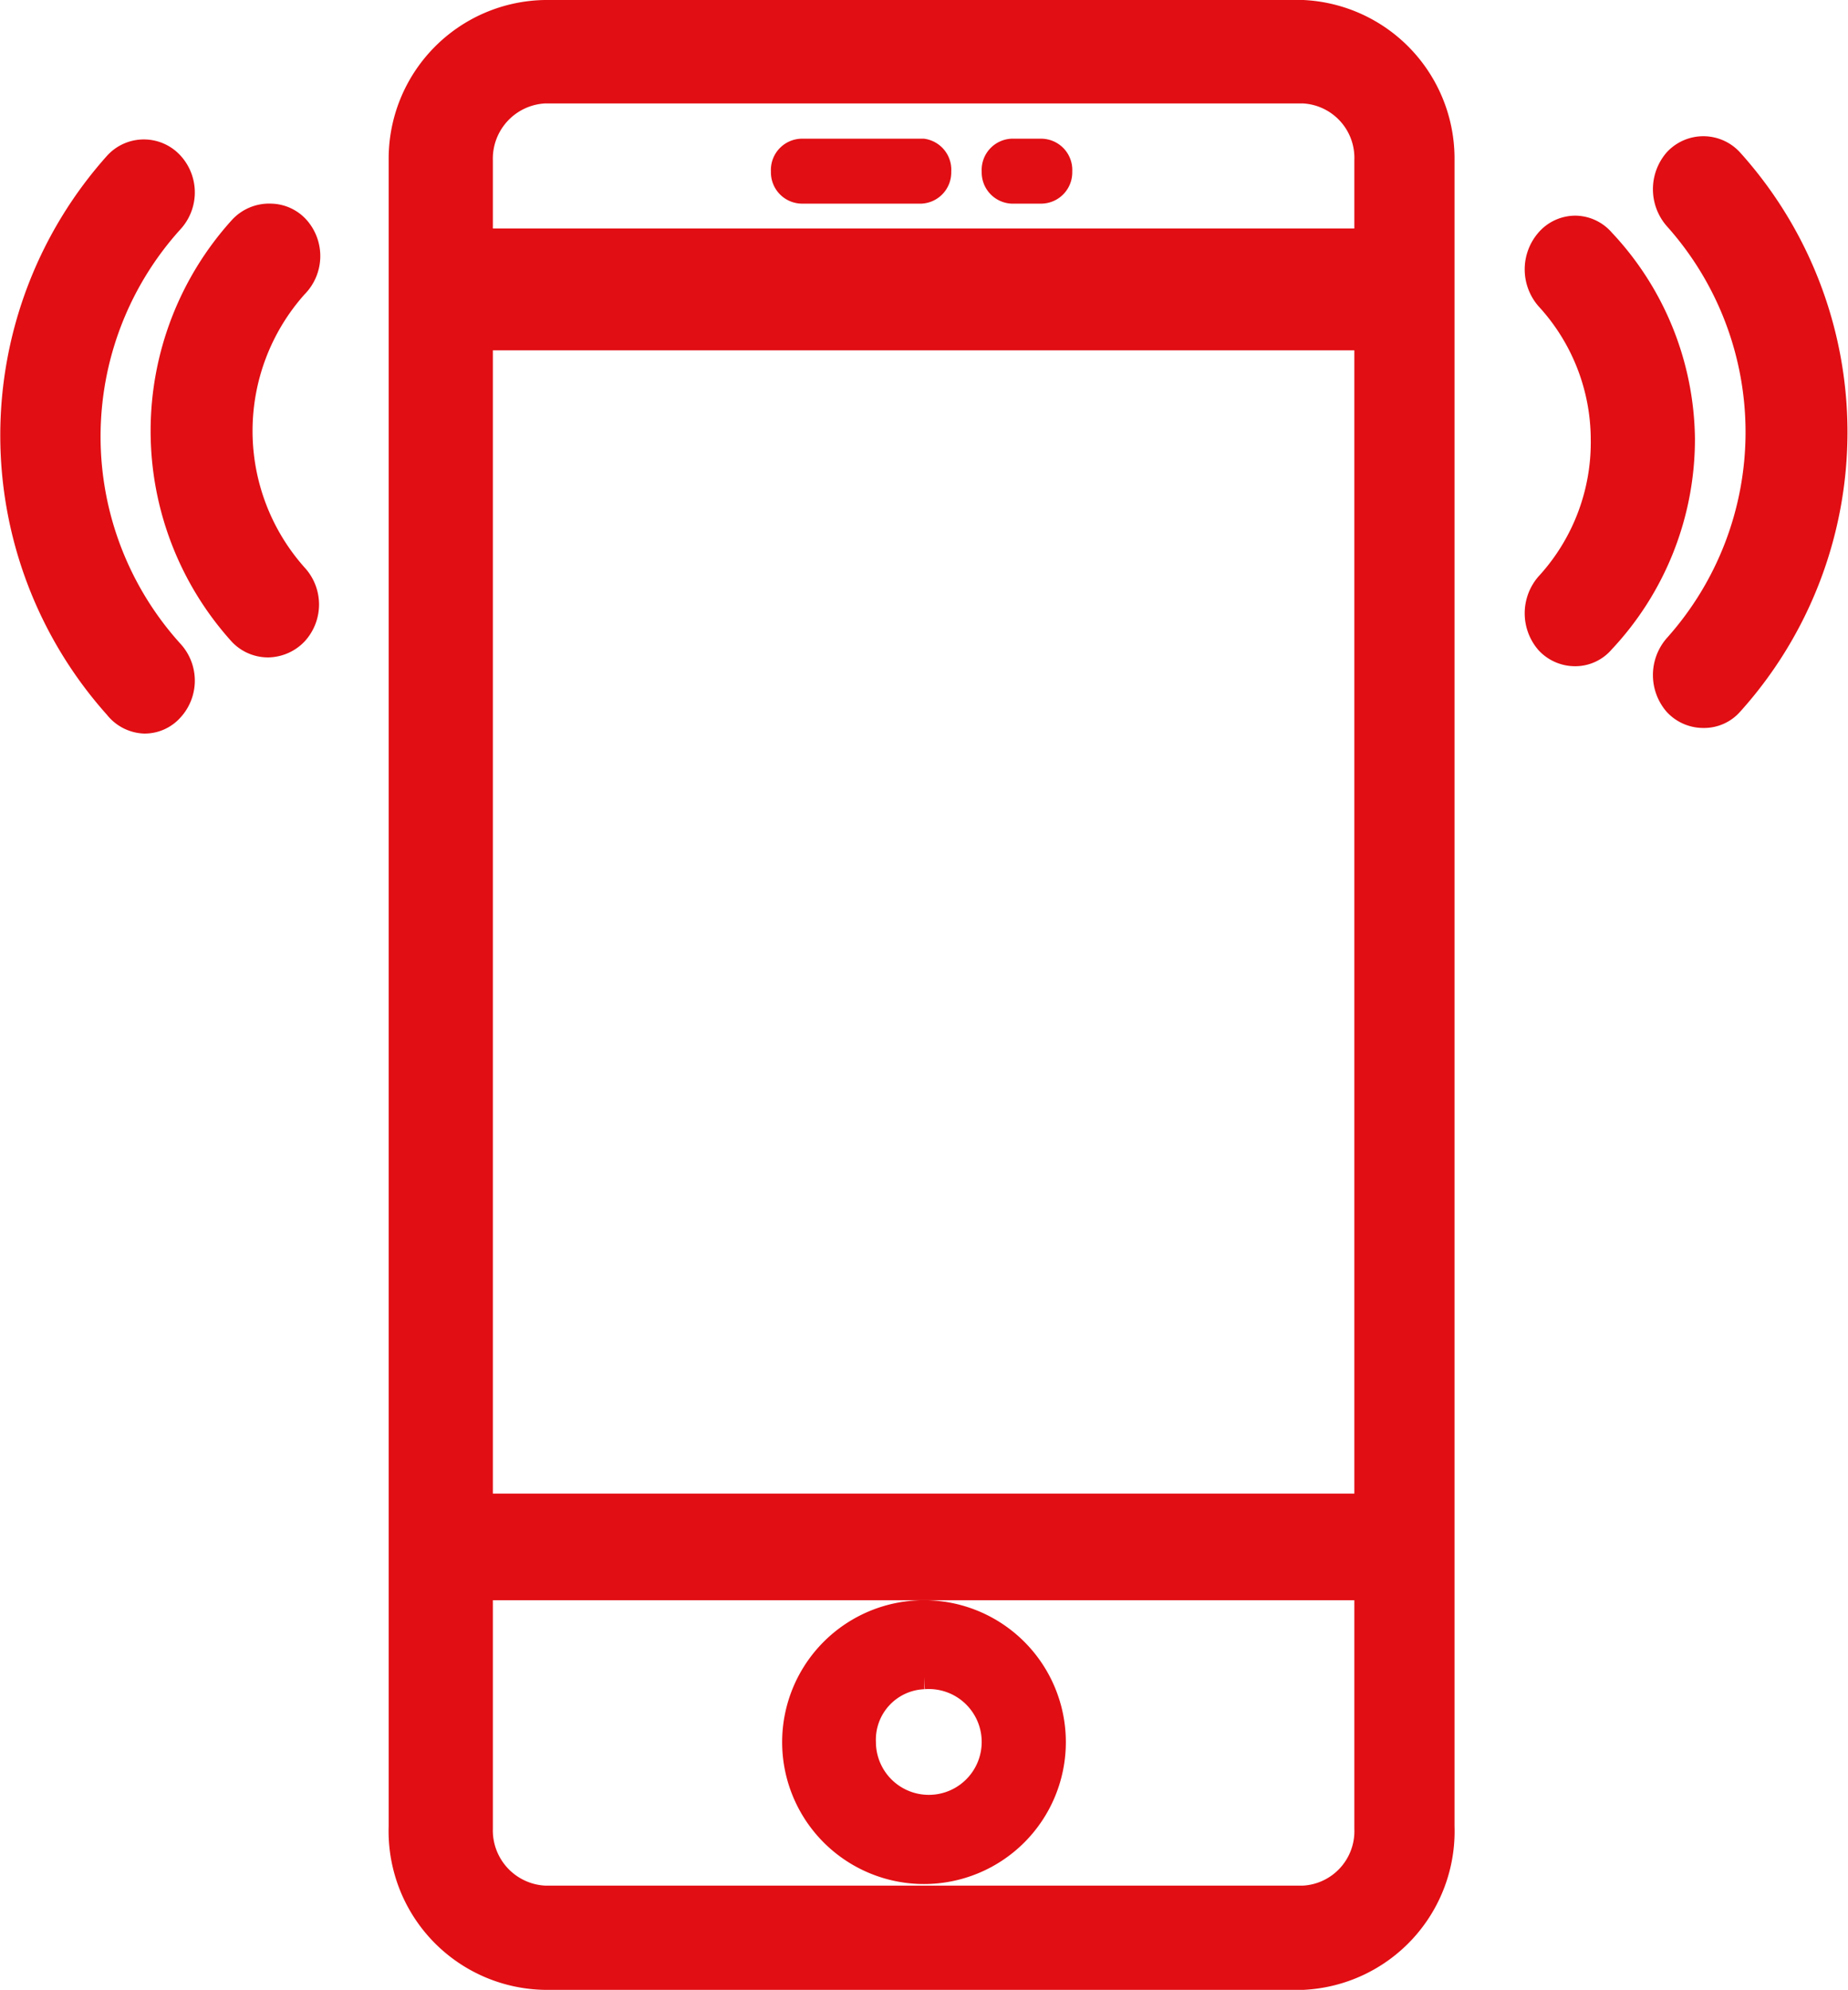
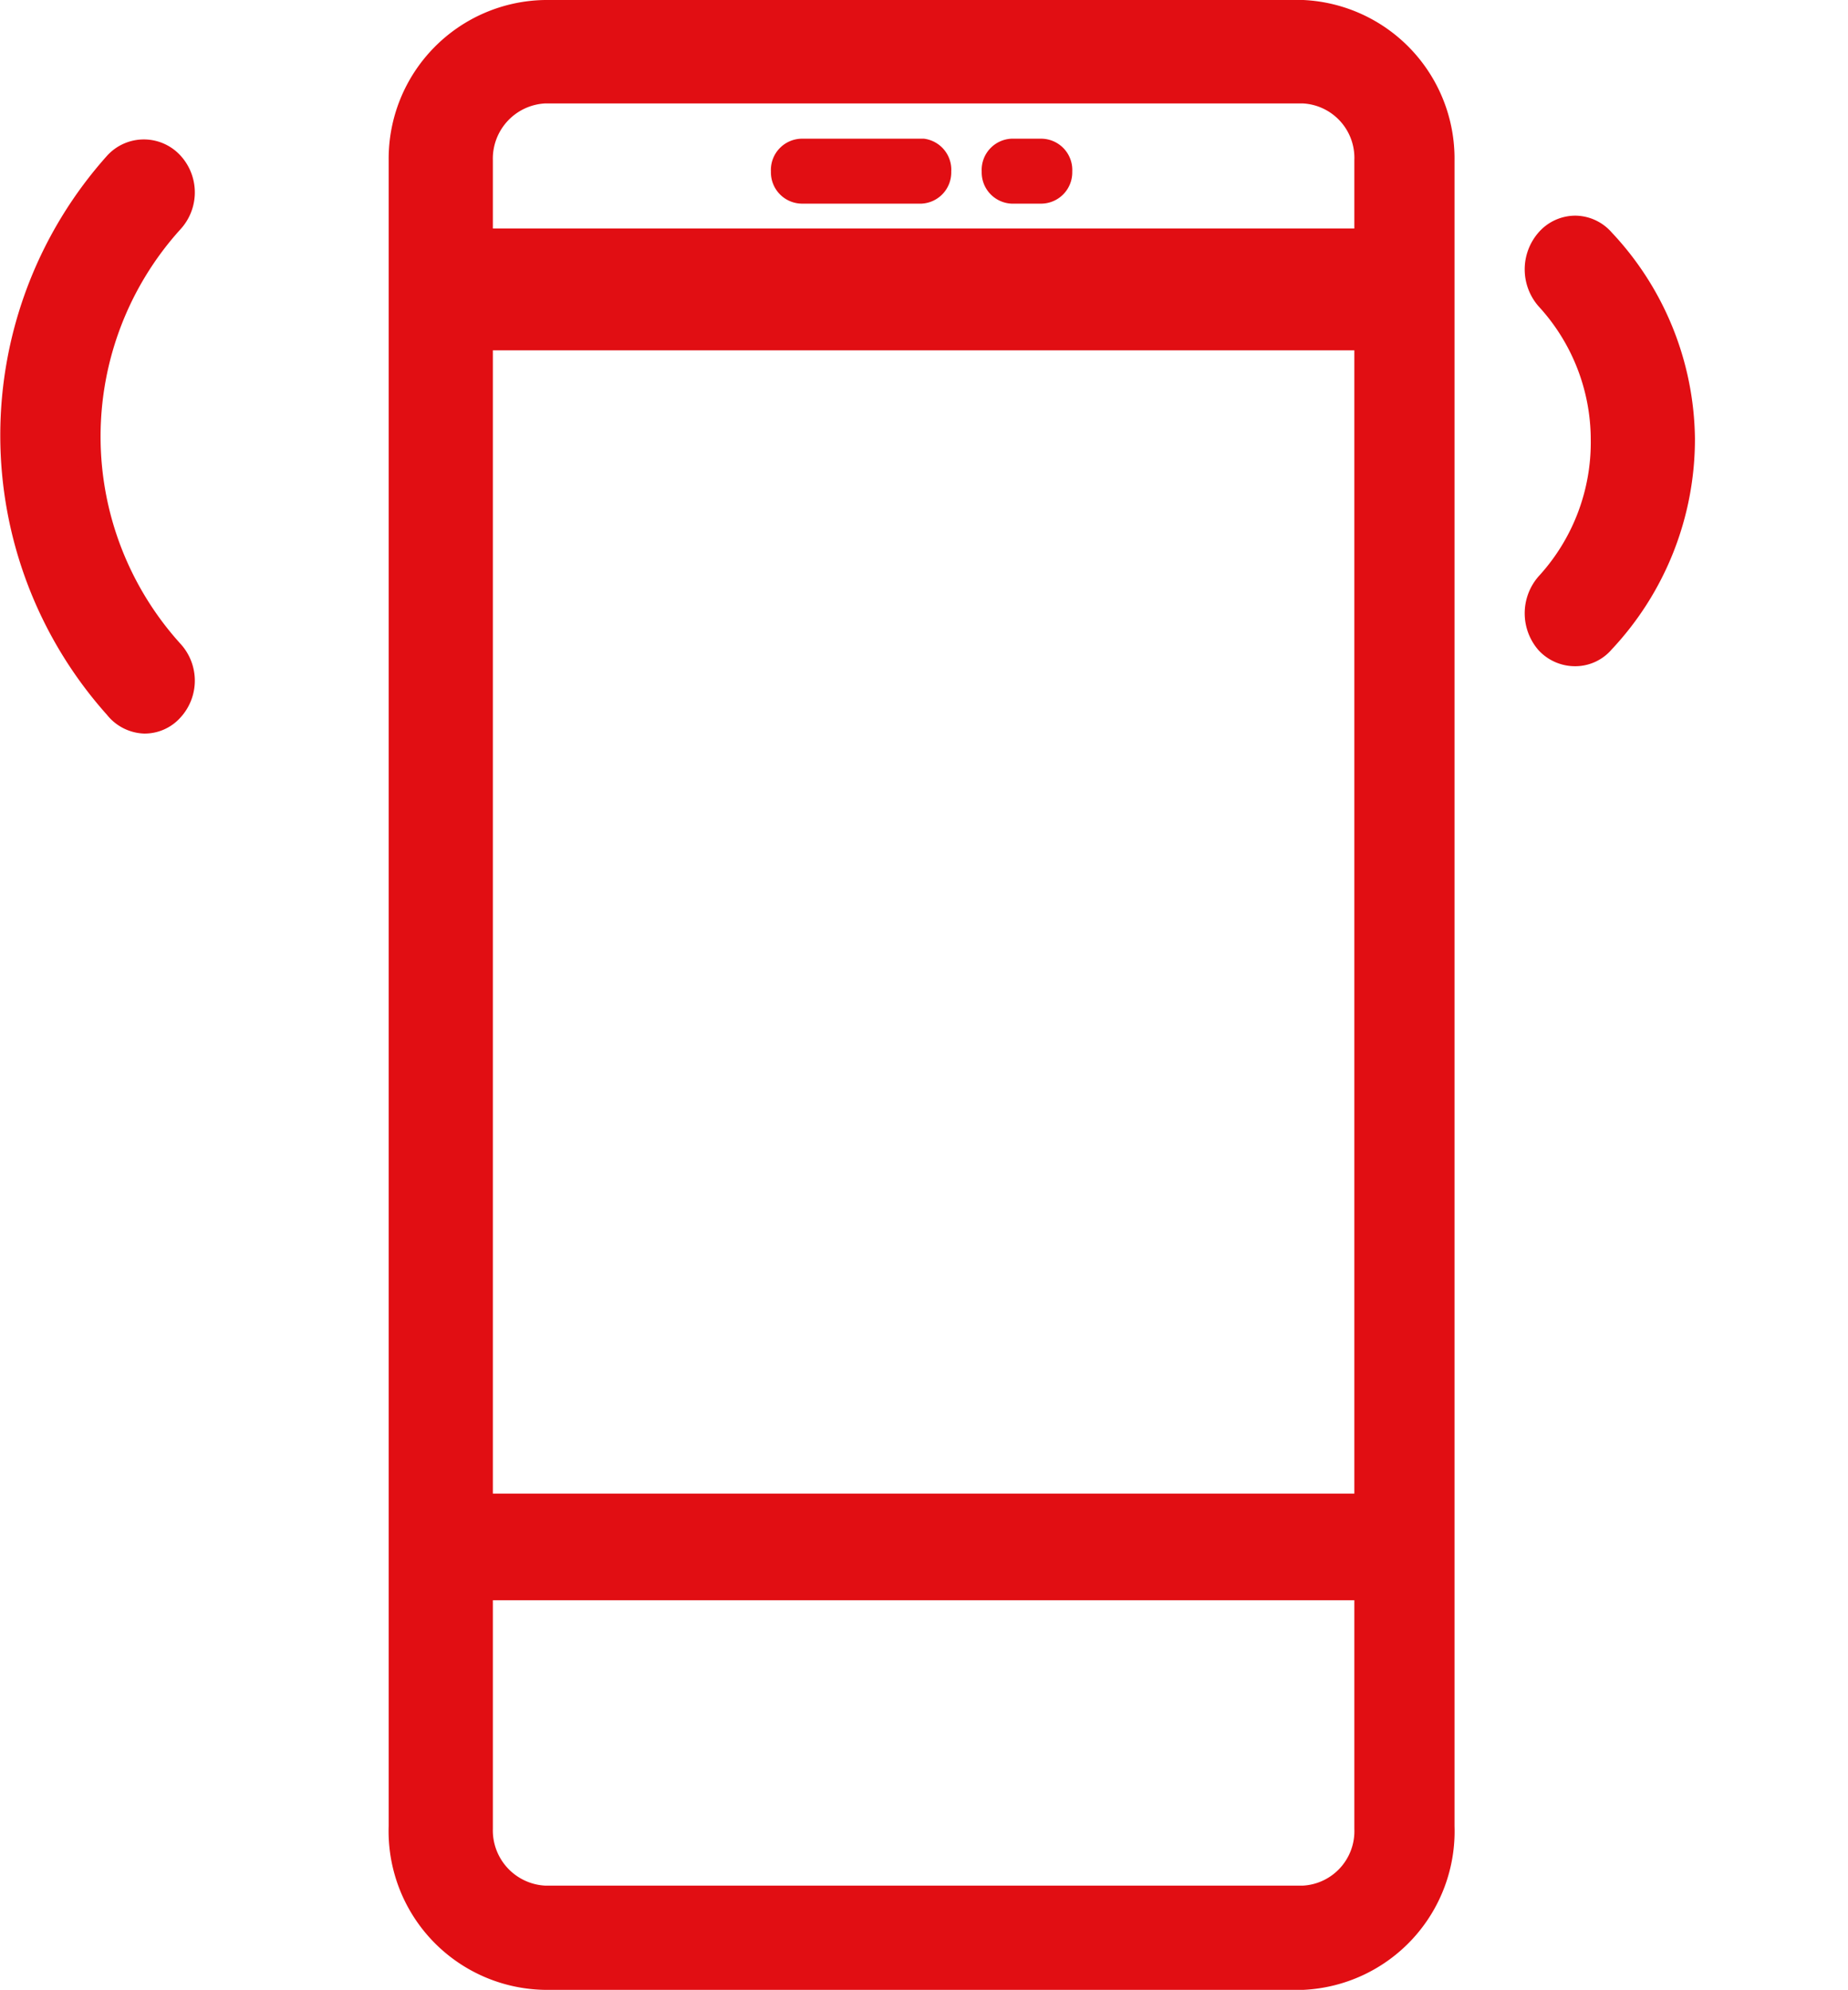
<svg xmlns="http://www.w3.org/2000/svg" viewBox="0 0 23.06 24.82">
  <defs>
    <style>.cls-1,.cls-2{fill:#e10e13;}.cls-1{stroke:#e10e13;stroke-miterlimit:10;stroke-width:0.3px;}</style>
  </defs>
  <title>Fichier 16</title>
  <g id="Calque_2" data-name="Calque 2">
    <g id="Calque_1-2" data-name="Calque 1">
      <path class="cls-1" d="M16.26.15H6.8A1.83,1.83,0,0,0,5,2V22.78A1.83,1.83,0,0,0,6.8,24.67h9.46A1.83,1.83,0,0,0,18,22.78V2A1.83,1.83,0,0,0,16.26.15ZM6,19.81H17.05v3a.83.83,0,0,1-.79.86H6.8a.84.84,0,0,1-.8-.86ZM17.05,4.22V18.78H6V4.22ZM6,2a.84.84,0,0,1,.8-.86h9.46a.83.83,0,0,1,.79.86v1H6Z" />
-       <path class="cls-1" d="M11.53,23.35a1.62,1.62,0,0,0,0-3.24,1.62,1.62,0,0,0,0,3.24Zm0-2.43a.81.81,0,1,1-.75.81A.78.78,0,0,1,11.53,20.92Z" />
      <path class="cls-2" d="M11.53,1.73H10a.39.39,0,0,0-.38.41.39.39,0,0,0,.38.4h1.5a.39.39,0,0,0,.37-.4A.39.39,0,0,0,11.53,1.73Z" />
      <path class="cls-2" d="M13,1.73h-.38a.39.39,0,0,0-.37.41.39.39,0,0,0,.37.4H13a.39.39,0,0,0,.38-.4A.39.39,0,0,0,13,1.73Z" />
-       <path class="cls-1" d="M21.6,2a.47.47,0,0,0-.69,0,.55.55,0,0,0,0,.72,4,4,0,0,1,0,5.34.55.55,0,0,0,0,.72.47.47,0,0,0,.35.15.45.45,0,0,0,.34-.15A5.06,5.06,0,0,0,21.6,2Z" />
      <path class="cls-1" d="M20,3h0a.46.46,0,0,0-.34-.16h0a.46.46,0,0,0-.35.16.55.55,0,0,0,0,.72A2.61,2.61,0,0,1,20,5.48a2.62,2.62,0,0,1-.69,1.81.55.55,0,0,0,0,.72.47.47,0,0,0,.35.15A.45.45,0,0,0,20,8a3.68,3.68,0,0,0,1-2.53A3.66,3.66,0,0,0,20,3Z" />
      <path class="cls-1" d="M2.14,2.76a.53.53,0,0,0,0-.72.47.47,0,0,0-.69,0,5.08,5.08,0,0,0,0,6.78A.47.47,0,0,0,1.8,9a.45.45,0,0,0,.34-.15.53.53,0,0,0,0-.72A4,4,0,0,1,2.14,2.76Z" />
-       <path class="cls-1" d="M3.72,2.85a.46.46,0,0,0-.34-.16h0A.48.48,0,0,0,3,2.85,3.77,3.77,0,0,0,3,7.9a.47.47,0,0,0,.35.15.49.49,0,0,0,.34-.15.53.53,0,0,0,0-.72,2.71,2.71,0,0,1,0-3.61A.53.53,0,0,0,3.72,2.85Z" />
    </g>
  </g>
</svg>